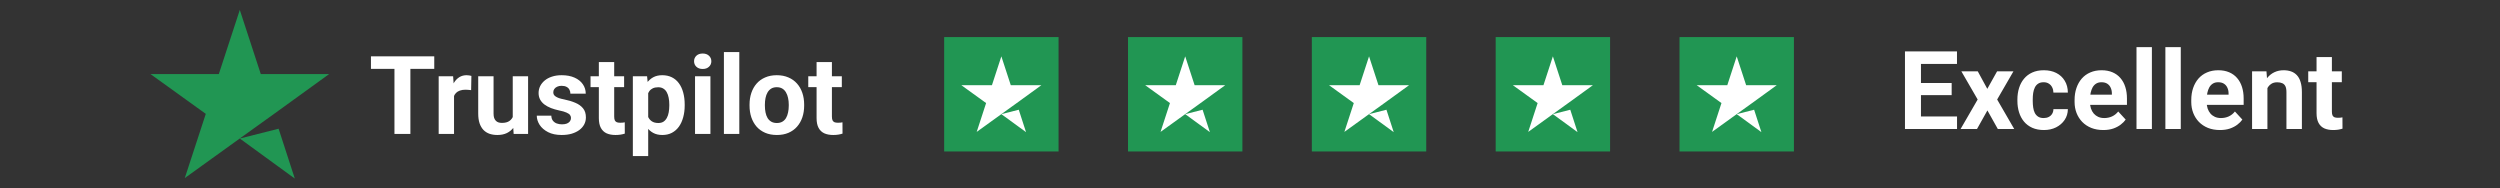
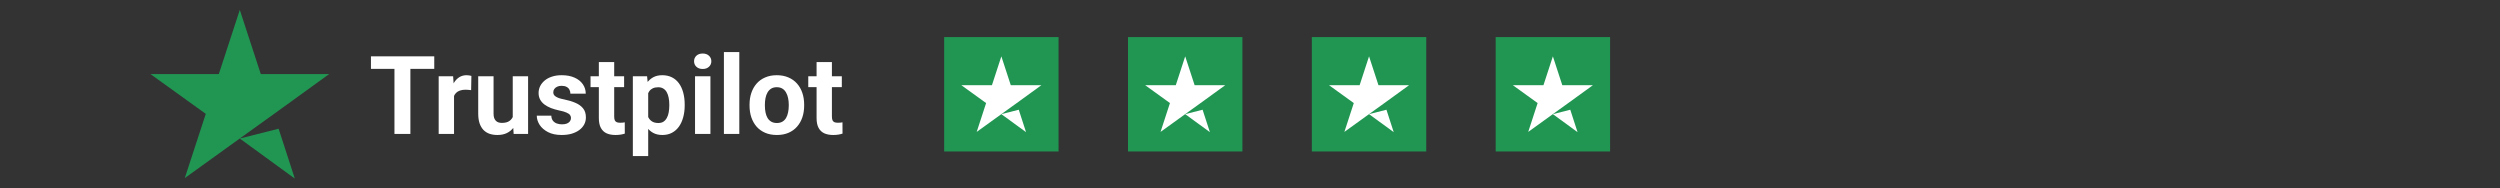
<svg xmlns="http://www.w3.org/2000/svg" width="252" height="19" viewBox="0 0 252 19" fill="none">
  <rect x="0" y="0" width="252" height="19" fill="#333333" stroke="none" />
  <path d="M24.172 13.964L28.083 12.975L29.716 18L24.172 13.964ZM33.172 7.469H26.288L24.172 1L22.056 7.469H15.172L20.743 11.478L18.627 17.947L24.199 13.937L27.627 11.478L33.172 7.469Z" fill="#219653" />
  <path d="M41.367 5.68V13.5H39.761V5.68H41.367ZM43.773 5.68V6.942H37.392V5.68H43.773ZM45.766 8.956V13.5H44.219V7.688H45.674L45.766 8.956ZM47.517 7.651L47.49 9.085C47.415 9.074 47.323 9.065 47.216 9.058C47.112 9.047 47.017 9.042 46.931 9.042C46.713 9.042 46.523 9.071 46.362 9.128C46.204 9.182 46.072 9.262 45.964 9.37C45.861 9.477 45.782 9.608 45.728 9.762C45.678 9.916 45.649 10.091 45.642 10.288L45.331 10.191C45.331 9.815 45.368 9.47 45.443 9.155C45.519 8.836 45.628 8.559 45.771 8.322C45.918 8.086 46.097 7.903 46.308 7.774C46.519 7.646 46.761 7.581 47.033 7.581C47.119 7.581 47.207 7.588 47.296 7.603C47.386 7.613 47.459 7.629 47.517 7.651ZM51.685 12.109V7.688H53.231V13.5H51.776L51.685 12.109ZM51.856 10.916L52.313 10.906C52.313 11.293 52.268 11.652 52.179 11.985C52.089 12.315 51.955 12.601 51.776 12.845C51.597 13.085 51.371 13.273 51.099 13.409C50.827 13.541 50.507 13.607 50.138 13.607C49.855 13.607 49.593 13.568 49.353 13.489C49.117 13.407 48.913 13.28 48.741 13.108C48.573 12.932 48.44 12.709 48.344 12.437C48.251 12.161 48.204 11.83 48.204 11.443V7.688H49.751V11.454C49.751 11.626 49.771 11.771 49.81 11.889C49.853 12.007 49.912 12.104 49.987 12.179C50.062 12.254 50.15 12.308 50.251 12.34C50.354 12.372 50.469 12.388 50.594 12.388C50.913 12.388 51.164 12.324 51.346 12.195C51.532 12.066 51.663 11.89 51.738 11.668C51.817 11.443 51.856 11.192 51.856 10.916ZM57.555 11.894C57.555 11.783 57.523 11.683 57.459 11.593C57.394 11.504 57.274 11.421 57.099 11.346C56.927 11.267 56.678 11.196 56.352 11.131C56.058 11.067 55.785 10.986 55.53 10.89C55.28 10.789 55.061 10.669 54.875 10.53C54.692 10.39 54.549 10.225 54.445 10.036C54.342 9.842 54.29 9.622 54.29 9.375C54.29 9.132 54.342 8.902 54.445 8.688C54.553 8.473 54.705 8.283 54.902 8.118C55.102 7.95 55.346 7.819 55.632 7.726C55.922 7.629 56.248 7.581 56.61 7.581C57.115 7.581 57.548 7.662 57.91 7.823C58.275 7.984 58.554 8.206 58.748 8.489C58.944 8.768 59.043 9.087 59.043 9.445H57.496C57.496 9.294 57.464 9.16 57.399 9.042C57.339 8.92 57.242 8.825 57.109 8.757C56.98 8.686 56.812 8.65 56.605 8.65C56.433 8.65 56.284 8.68 56.159 8.741C56.033 8.799 55.937 8.877 55.869 8.978C55.804 9.074 55.772 9.182 55.772 9.3C55.772 9.389 55.79 9.47 55.826 9.541C55.865 9.61 55.928 9.672 56.014 9.729C56.1 9.787 56.211 9.84 56.347 9.891C56.486 9.937 56.658 9.98 56.862 10.02C57.281 10.105 57.655 10.218 57.985 10.358C58.314 10.494 58.576 10.68 58.769 10.916C58.962 11.149 59.059 11.455 59.059 11.835C59.059 12.093 59.002 12.329 58.887 12.544C58.773 12.759 58.608 12.947 58.393 13.108C58.178 13.265 57.92 13.389 57.62 13.479C57.322 13.565 56.988 13.607 56.615 13.607C56.075 13.607 55.616 13.511 55.24 13.317C54.868 13.124 54.585 12.879 54.392 12.582C54.202 12.281 54.107 11.973 54.107 11.658H55.573C55.58 11.869 55.634 12.039 55.734 12.168C55.838 12.297 55.969 12.39 56.127 12.447C56.288 12.505 56.461 12.533 56.648 12.533C56.848 12.533 57.014 12.506 57.147 12.453C57.279 12.395 57.38 12.32 57.448 12.227C57.519 12.13 57.555 12.019 57.555 11.894ZM62.91 7.688V8.784H59.526V7.688H62.91ZM60.364 6.254H61.911V11.749C61.911 11.917 61.933 12.046 61.976 12.136C62.022 12.225 62.09 12.288 62.18 12.324C62.269 12.356 62.382 12.372 62.518 12.372C62.615 12.372 62.701 12.368 62.776 12.361C62.855 12.351 62.921 12.34 62.975 12.329L62.98 13.468C62.847 13.511 62.704 13.545 62.55 13.57C62.396 13.595 62.226 13.607 62.04 13.607C61.7 13.607 61.403 13.552 61.148 13.441C60.898 13.326 60.704 13.144 60.568 12.893C60.432 12.642 60.364 12.313 60.364 11.905V6.254ZM65.338 8.806V15.734H63.791V7.688H65.225L65.338 8.806ZM69.017 10.53V10.643C69.017 11.065 68.967 11.457 68.867 11.819C68.77 12.181 68.627 12.496 68.437 12.764C68.247 13.029 68.011 13.237 67.728 13.387C67.449 13.534 67.126 13.607 66.761 13.607C66.407 13.607 66.099 13.536 65.837 13.393C65.576 13.249 65.356 13.049 65.177 12.791C65.001 12.53 64.86 12.227 64.752 11.883C64.645 11.54 64.563 11.171 64.505 10.777V10.481C64.563 10.059 64.645 9.672 64.752 9.321C64.86 8.967 65.001 8.661 65.177 8.403C65.356 8.141 65.574 7.939 65.832 7.796C66.093 7.653 66.4 7.581 66.751 7.581C67.119 7.581 67.443 7.651 67.723 7.791C68.005 7.93 68.242 8.131 68.432 8.392C68.625 8.653 68.77 8.965 68.867 9.327C68.967 9.688 69.017 10.089 69.017 10.53ZM67.465 10.643V10.53C67.465 10.283 67.443 10.055 67.4 9.848C67.361 9.636 67.296 9.452 67.207 9.294C67.121 9.137 67.007 9.015 66.863 8.929C66.724 8.84 66.553 8.795 66.353 8.795C66.142 8.795 65.961 8.829 65.811 8.897C65.664 8.965 65.544 9.063 65.451 9.192C65.358 9.321 65.288 9.475 65.241 9.654C65.195 9.833 65.166 10.036 65.155 10.261V11.008C65.173 11.273 65.223 11.511 65.306 11.722C65.388 11.93 65.515 12.095 65.687 12.216C65.859 12.338 66.085 12.399 66.364 12.399C66.568 12.399 66.74 12.354 66.879 12.265C67.019 12.171 67.132 12.044 67.218 11.883C67.307 11.722 67.37 11.536 67.406 11.325C67.445 11.113 67.465 10.886 67.465 10.643ZM71.611 7.688V13.5H70.059V7.688H71.611ZM69.962 6.174C69.962 5.948 70.041 5.762 70.199 5.615C70.356 5.468 70.567 5.395 70.832 5.395C71.094 5.395 71.303 5.468 71.461 5.615C71.622 5.762 71.703 5.948 71.703 6.174C71.703 6.399 71.622 6.586 71.461 6.732C71.303 6.879 71.094 6.953 70.832 6.953C70.567 6.953 70.356 6.879 70.199 6.732C70.041 6.586 69.962 6.399 69.962 6.174ZM74.522 5.25V13.5H72.97V5.25H74.522ZM75.554 10.653V10.54C75.554 10.114 75.615 9.722 75.736 9.364C75.858 9.003 76.035 8.689 76.268 8.424C76.501 8.159 76.787 7.953 77.127 7.807C77.468 7.656 77.858 7.581 78.298 7.581C78.739 7.581 79.131 7.656 79.475 7.807C79.818 7.953 80.107 8.159 80.339 8.424C80.576 8.689 80.755 9.003 80.876 9.364C80.998 9.722 81.059 10.114 81.059 10.54V10.653C81.059 11.076 80.998 11.468 80.876 11.83C80.755 12.188 80.576 12.501 80.339 12.77C80.107 13.034 79.82 13.24 79.48 13.387C79.14 13.534 78.749 13.607 78.309 13.607C77.869 13.607 77.477 13.534 77.133 13.387C76.793 13.24 76.504 13.034 76.268 12.77C76.035 12.501 75.858 12.188 75.736 11.83C75.615 11.468 75.554 11.076 75.554 10.653ZM77.101 10.54V10.653C77.101 10.897 77.122 11.124 77.165 11.335C77.208 11.547 77.276 11.733 77.369 11.894C77.466 12.052 77.591 12.175 77.745 12.265C77.899 12.354 78.087 12.399 78.309 12.399C78.524 12.399 78.708 12.354 78.862 12.265C79.016 12.175 79.14 12.052 79.233 11.894C79.326 11.733 79.394 11.547 79.437 11.335C79.484 11.124 79.507 10.897 79.507 10.653V10.54C79.507 10.304 79.484 10.082 79.437 9.875C79.394 9.663 79.324 9.477 79.228 9.316C79.134 9.151 79.011 9.022 78.857 8.929C78.703 8.836 78.517 8.79 78.298 8.79C78.08 8.79 77.894 8.836 77.74 8.929C77.589 9.022 77.466 9.151 77.369 9.316C77.276 9.477 77.208 9.663 77.165 9.875C77.122 10.082 77.101 10.304 77.101 10.54ZM84.856 7.688V8.784H81.473V7.688H84.856ZM82.311 6.254H83.857V11.749C83.857 11.917 83.879 12.046 83.922 12.136C83.968 12.225 84.037 12.288 84.126 12.324C84.216 12.356 84.328 12.372 84.464 12.372C84.561 12.372 84.647 12.368 84.722 12.361C84.801 12.351 84.867 12.34 84.921 12.329L84.926 13.468C84.794 13.511 84.651 13.545 84.497 13.57C84.343 13.595 84.172 13.607 83.986 13.607C83.646 13.607 83.349 13.552 83.095 13.441C82.844 13.326 82.651 13.144 82.515 12.893C82.379 12.642 82.311 12.313 82.311 11.905V6.254Z" fill="white" />
  <g clip-path="url(#clip0_57_1510)">
    <path d="M106.703 3.734H95.172V15.265H106.703V3.734Z" fill="#219653" />
    <path d="M100.937 11.506L102.691 11.061L103.424 13.319L100.937 11.506ZM104.973 8.587H101.886L100.937 5.68L99.988 8.587H96.901L99.4 10.389L98.451 13.296L100.949 11.494L102.487 10.389L104.973 8.587Z" fill="white" />
    <path d="M125.234 3.734H113.703V15.265H125.234V3.734Z" fill="#219653" />
    <path d="M119.468 11.506L121.222 11.061L121.955 13.319L119.468 11.506ZM123.504 8.587H120.417L119.468 5.68L118.52 8.587H115.433L117.931 10.389L116.982 13.296L119.481 11.494L121.018 10.389L123.504 8.587Z" fill="white" />
    <path d="M143.765 3.734H132.234V15.265H143.765V3.734Z" fill="#219653" />
    <path d="M138 11.506L139.753 11.061L140.486 13.319L138 11.506ZM142.036 8.587H138.949L138 5.68L137.051 8.587H133.964L136.462 10.389L135.513 13.296L138.012 11.494L139.549 10.389L142.036 8.587Z" fill="white" />
    <path d="M162.296 3.734H150.765V15.265H162.296V3.734Z" fill="#219653" />
-     <path d="M156.53 11.506L158.284 11.061L159.016 13.319L156.53 11.506ZM160.566 8.587H157.479L156.53 5.68L155.581 8.587H152.494L154.993 10.389L154.044 13.296L156.542 11.494L158.079 10.389L160.566 8.587Z" fill="white" />
-     <path d="M180.827 3.734H169.296V15.265H180.827V3.734Z" fill="#219653" />
-     <path d="M175.061 11.506L176.815 11.061L177.548 13.319L175.061 11.506ZM179.097 8.587H176.01L175.061 5.68L174.112 8.587H171.025L173.524 10.389L172.575 13.296L175.073 11.494L176.611 10.389L179.097 8.587Z" fill="white" />
+     <path d="M156.53 11.506L158.284 11.061L159.016 13.319L156.53 11.506ZM160.566 8.587H157.479L156.53 5.68L155.581 8.587H152.494L154.993 10.389L154.044 13.296L156.542 11.494L158.079 10.389L160.566 8.587" fill="white" />
  </g>
-   <path d="M197.269 11.743V13H193.106V11.743H197.269ZM193.633 5.18V13H192.021V5.18H193.633ZM196.727 8.365V9.589H193.106V8.365H196.727ZM197.264 5.18V6.442H193.106V5.18H197.264ZM199.358 7.188L200.32 8.956L201.308 7.188H202.957L201.313 10.03L203.032 13H201.378L200.331 11.131L199.283 13H197.629L199.348 10.03L197.704 7.188H199.358ZM206.002 11.899C206.192 11.899 206.361 11.863 206.507 11.791C206.654 11.716 206.769 11.613 206.851 11.48C206.937 11.344 206.982 11.185 206.985 11.002H208.441C208.437 11.41 208.328 11.774 208.113 12.092C207.898 12.407 207.61 12.656 207.249 12.839C206.887 13.018 206.482 13.107 206.035 13.107C205.583 13.107 205.19 13.032 204.853 12.882C204.52 12.731 204.243 12.524 204.021 12.259C203.799 11.99 203.632 11.679 203.521 11.324C203.41 10.966 203.354 10.583 203.354 10.175V10.019C203.354 9.607 203.41 9.224 203.521 8.87C203.632 8.512 203.799 8.2 204.021 7.935C204.243 7.667 204.52 7.457 204.853 7.307C205.186 7.156 205.576 7.081 206.024 7.081C206.5 7.081 206.917 7.172 207.275 7.355C207.637 7.538 207.92 7.799 208.124 8.139C208.332 8.476 208.437 8.875 208.441 9.337H206.985C206.982 9.144 206.941 8.968 206.862 8.811C206.787 8.653 206.676 8.528 206.529 8.435C206.386 8.338 206.208 8.29 205.997 8.29C205.771 8.29 205.587 8.338 205.444 8.435C205.301 8.528 205.19 8.657 205.111 8.821C205.032 8.982 204.977 9.167 204.944 9.375C204.916 9.579 204.901 9.793 204.901 10.019V10.175C204.901 10.4 204.916 10.617 204.944 10.825C204.973 11.032 205.027 11.217 205.105 11.378C205.188 11.539 205.301 11.666 205.444 11.759C205.587 11.852 205.773 11.899 206.002 11.899ZM212.013 13.107C211.562 13.107 211.157 13.036 210.799 12.893C210.441 12.746 210.136 12.543 209.886 12.286C209.639 12.028 209.449 11.729 209.316 11.389C209.184 11.045 209.118 10.68 209.118 10.293V10.078C209.118 9.638 209.18 9.235 209.306 8.87C209.431 8.504 209.61 8.188 209.843 7.919C210.079 7.65 210.366 7.444 210.702 7.301C211.039 7.154 211.418 7.081 211.841 7.081C212.253 7.081 212.618 7.149 212.937 7.285C213.255 7.421 213.522 7.615 213.737 7.865C213.955 8.116 214.12 8.417 214.231 8.768C214.342 9.115 214.397 9.502 214.397 9.928V10.572H209.778V9.541H212.877V9.423C212.877 9.208 212.838 9.016 212.759 8.848C212.684 8.676 212.569 8.54 212.416 8.44C212.262 8.34 212.065 8.29 211.825 8.29C211.621 8.29 211.445 8.334 211.298 8.424C211.152 8.513 211.032 8.639 210.938 8.8C210.849 8.961 210.781 9.151 210.734 9.369C210.691 9.584 210.67 9.82 210.67 10.078V10.293C210.67 10.526 210.702 10.741 210.767 10.938C210.835 11.134 210.93 11.305 211.051 11.448C211.177 11.591 211.327 11.702 211.502 11.781C211.681 11.86 211.884 11.899 212.109 11.899C212.389 11.899 212.648 11.845 212.888 11.738C213.132 11.627 213.341 11.46 213.517 11.238L214.269 12.055C214.147 12.23 213.98 12.398 213.769 12.56C213.561 12.721 213.311 12.853 213.017 12.957C212.723 13.057 212.389 13.107 212.013 13.107ZM216.911 4.75V13H215.359V4.75H216.911ZM219.822 4.75V13H218.27V4.75H219.822ZM223.775 13.107C223.324 13.107 222.92 13.036 222.562 12.893C222.203 12.746 221.899 12.543 221.648 12.286C221.401 12.028 221.212 11.729 221.079 11.389C220.947 11.045 220.88 10.68 220.88 10.293V10.078C220.88 9.638 220.943 9.235 221.068 8.87C221.194 8.504 221.373 8.188 221.605 7.919C221.842 7.65 222.128 7.444 222.465 7.301C222.801 7.154 223.181 7.081 223.604 7.081C224.015 7.081 224.381 7.149 224.699 7.285C225.018 7.421 225.285 7.615 225.5 7.865C225.718 8.116 225.883 8.417 225.994 8.768C226.105 9.115 226.16 9.502 226.16 9.928V10.572H221.541V9.541H224.64V9.423C224.64 9.208 224.601 9.016 224.522 8.848C224.447 8.676 224.332 8.54 224.178 8.44C224.024 8.34 223.827 8.29 223.587 8.29C223.383 8.29 223.208 8.334 223.061 8.424C222.914 8.513 222.794 8.639 222.701 8.8C222.612 8.961 222.544 9.151 222.497 9.369C222.454 9.584 222.433 9.82 222.433 10.078V10.293C222.433 10.526 222.465 10.741 222.529 10.938C222.597 11.134 222.692 11.305 222.814 11.448C222.939 11.591 223.09 11.702 223.265 11.781C223.444 11.86 223.646 11.899 223.872 11.899C224.151 11.899 224.411 11.845 224.651 11.738C224.894 11.627 225.104 11.46 225.279 11.238L226.031 12.055C225.91 12.23 225.743 12.398 225.532 12.56C225.324 12.721 225.073 12.853 224.78 12.957C224.486 13.057 224.151 13.107 223.775 13.107ZM228.556 8.429V13H227.009V7.188H228.459L228.556 8.429ZM228.33 9.89H227.911C227.911 9.46 227.967 9.074 228.078 8.73C228.189 8.383 228.344 8.087 228.545 7.844C228.745 7.597 228.984 7.409 229.259 7.28C229.539 7.147 229.85 7.081 230.194 7.081C230.466 7.081 230.715 7.12 230.94 7.199C231.166 7.278 231.359 7.403 231.521 7.575C231.685 7.747 231.811 7.974 231.896 8.257C231.986 8.54 232.031 8.886 232.031 9.294V13H230.473V9.289C230.473 9.031 230.437 8.83 230.366 8.687C230.294 8.544 230.188 8.444 230.049 8.386C229.913 8.325 229.744 8.295 229.544 8.295C229.336 8.295 229.155 8.336 229.001 8.418C228.851 8.501 228.726 8.615 228.625 8.762C228.529 8.905 228.455 9.074 228.405 9.267C228.355 9.46 228.33 9.668 228.33 9.89ZM236.054 7.188V8.284H232.67V7.188H236.054ZM233.508 5.754H235.055V11.249C235.055 11.417 235.076 11.546 235.119 11.636C235.166 11.725 235.234 11.788 235.323 11.824C235.413 11.856 235.526 11.872 235.662 11.872C235.758 11.872 235.844 11.868 235.919 11.861C235.998 11.851 236.064 11.84 236.118 11.829L236.124 12.968C235.991 13.011 235.848 13.045 235.694 13.07C235.54 13.095 235.37 13.107 235.184 13.107C234.843 13.107 234.546 13.052 234.292 12.941C234.041 12.826 233.848 12.644 233.712 12.393C233.576 12.142 233.508 11.813 233.508 11.405V5.754Z" fill="white" />
  <defs>
    <clipPath id="clip0_57_1510">
      <rect width="85.655" height="11.531" fill="white" transform="translate(95.172 3.734)" />
    </clipPath>
  </defs>
</svg>